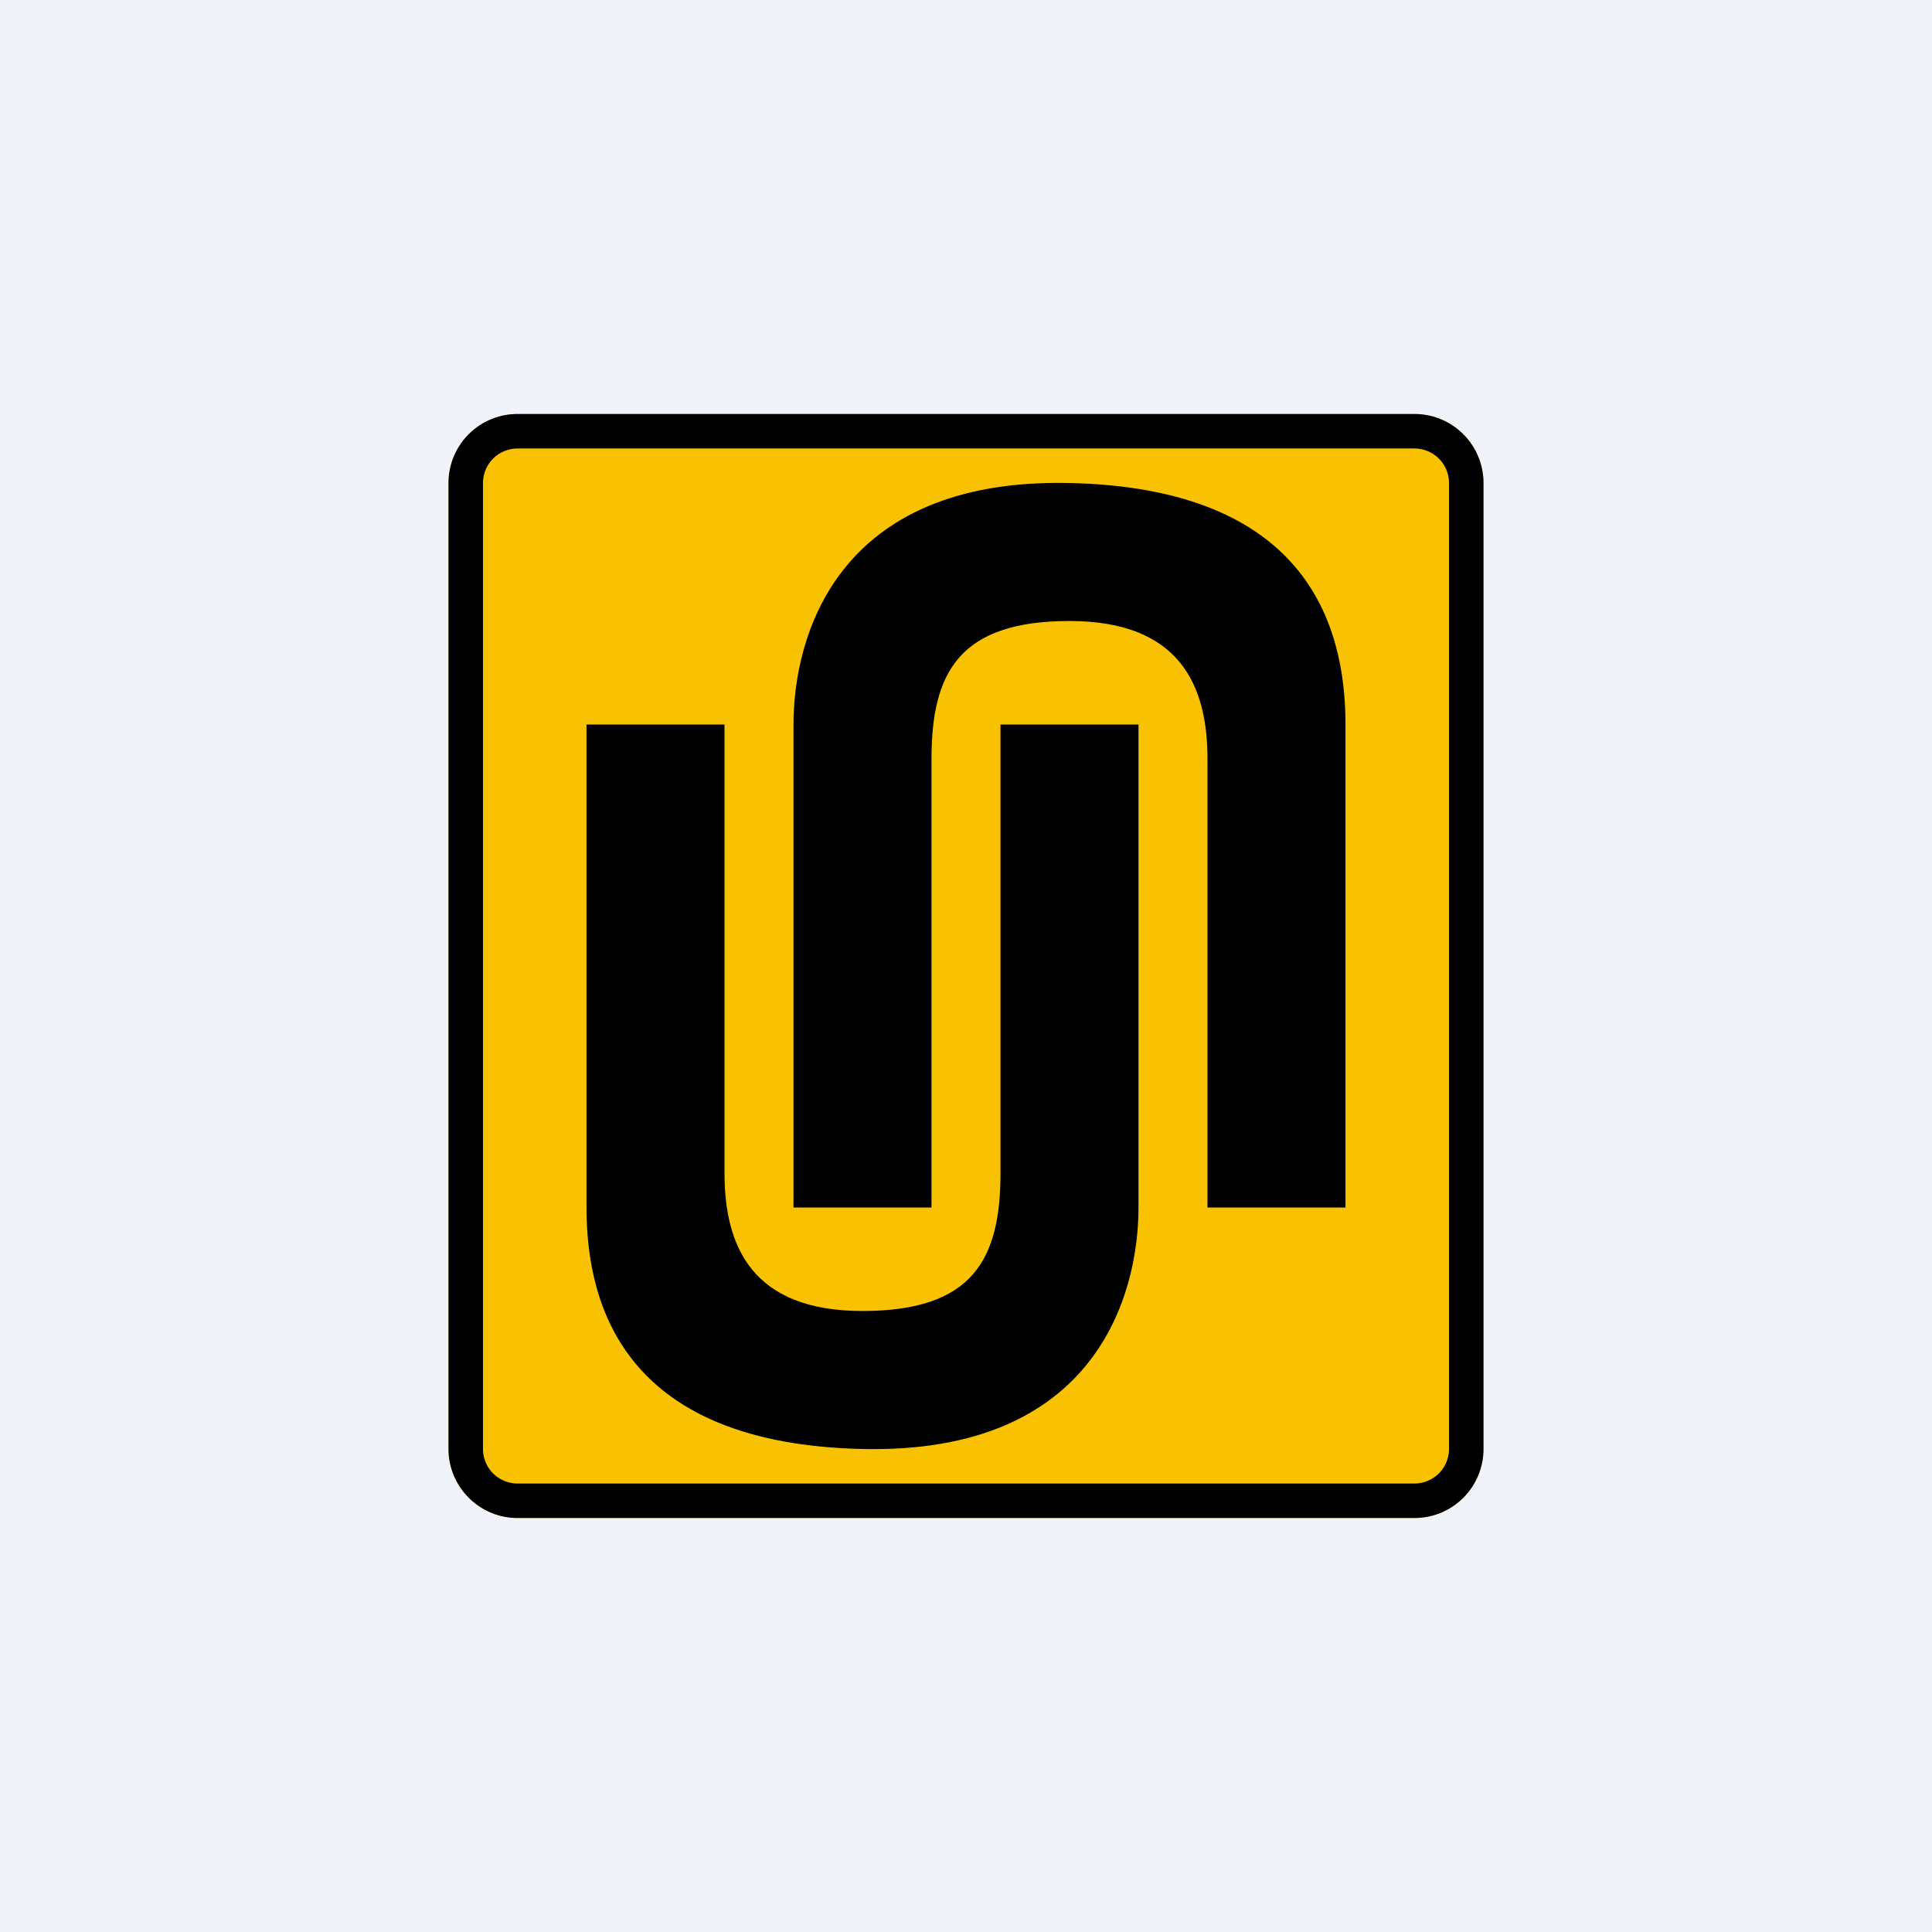
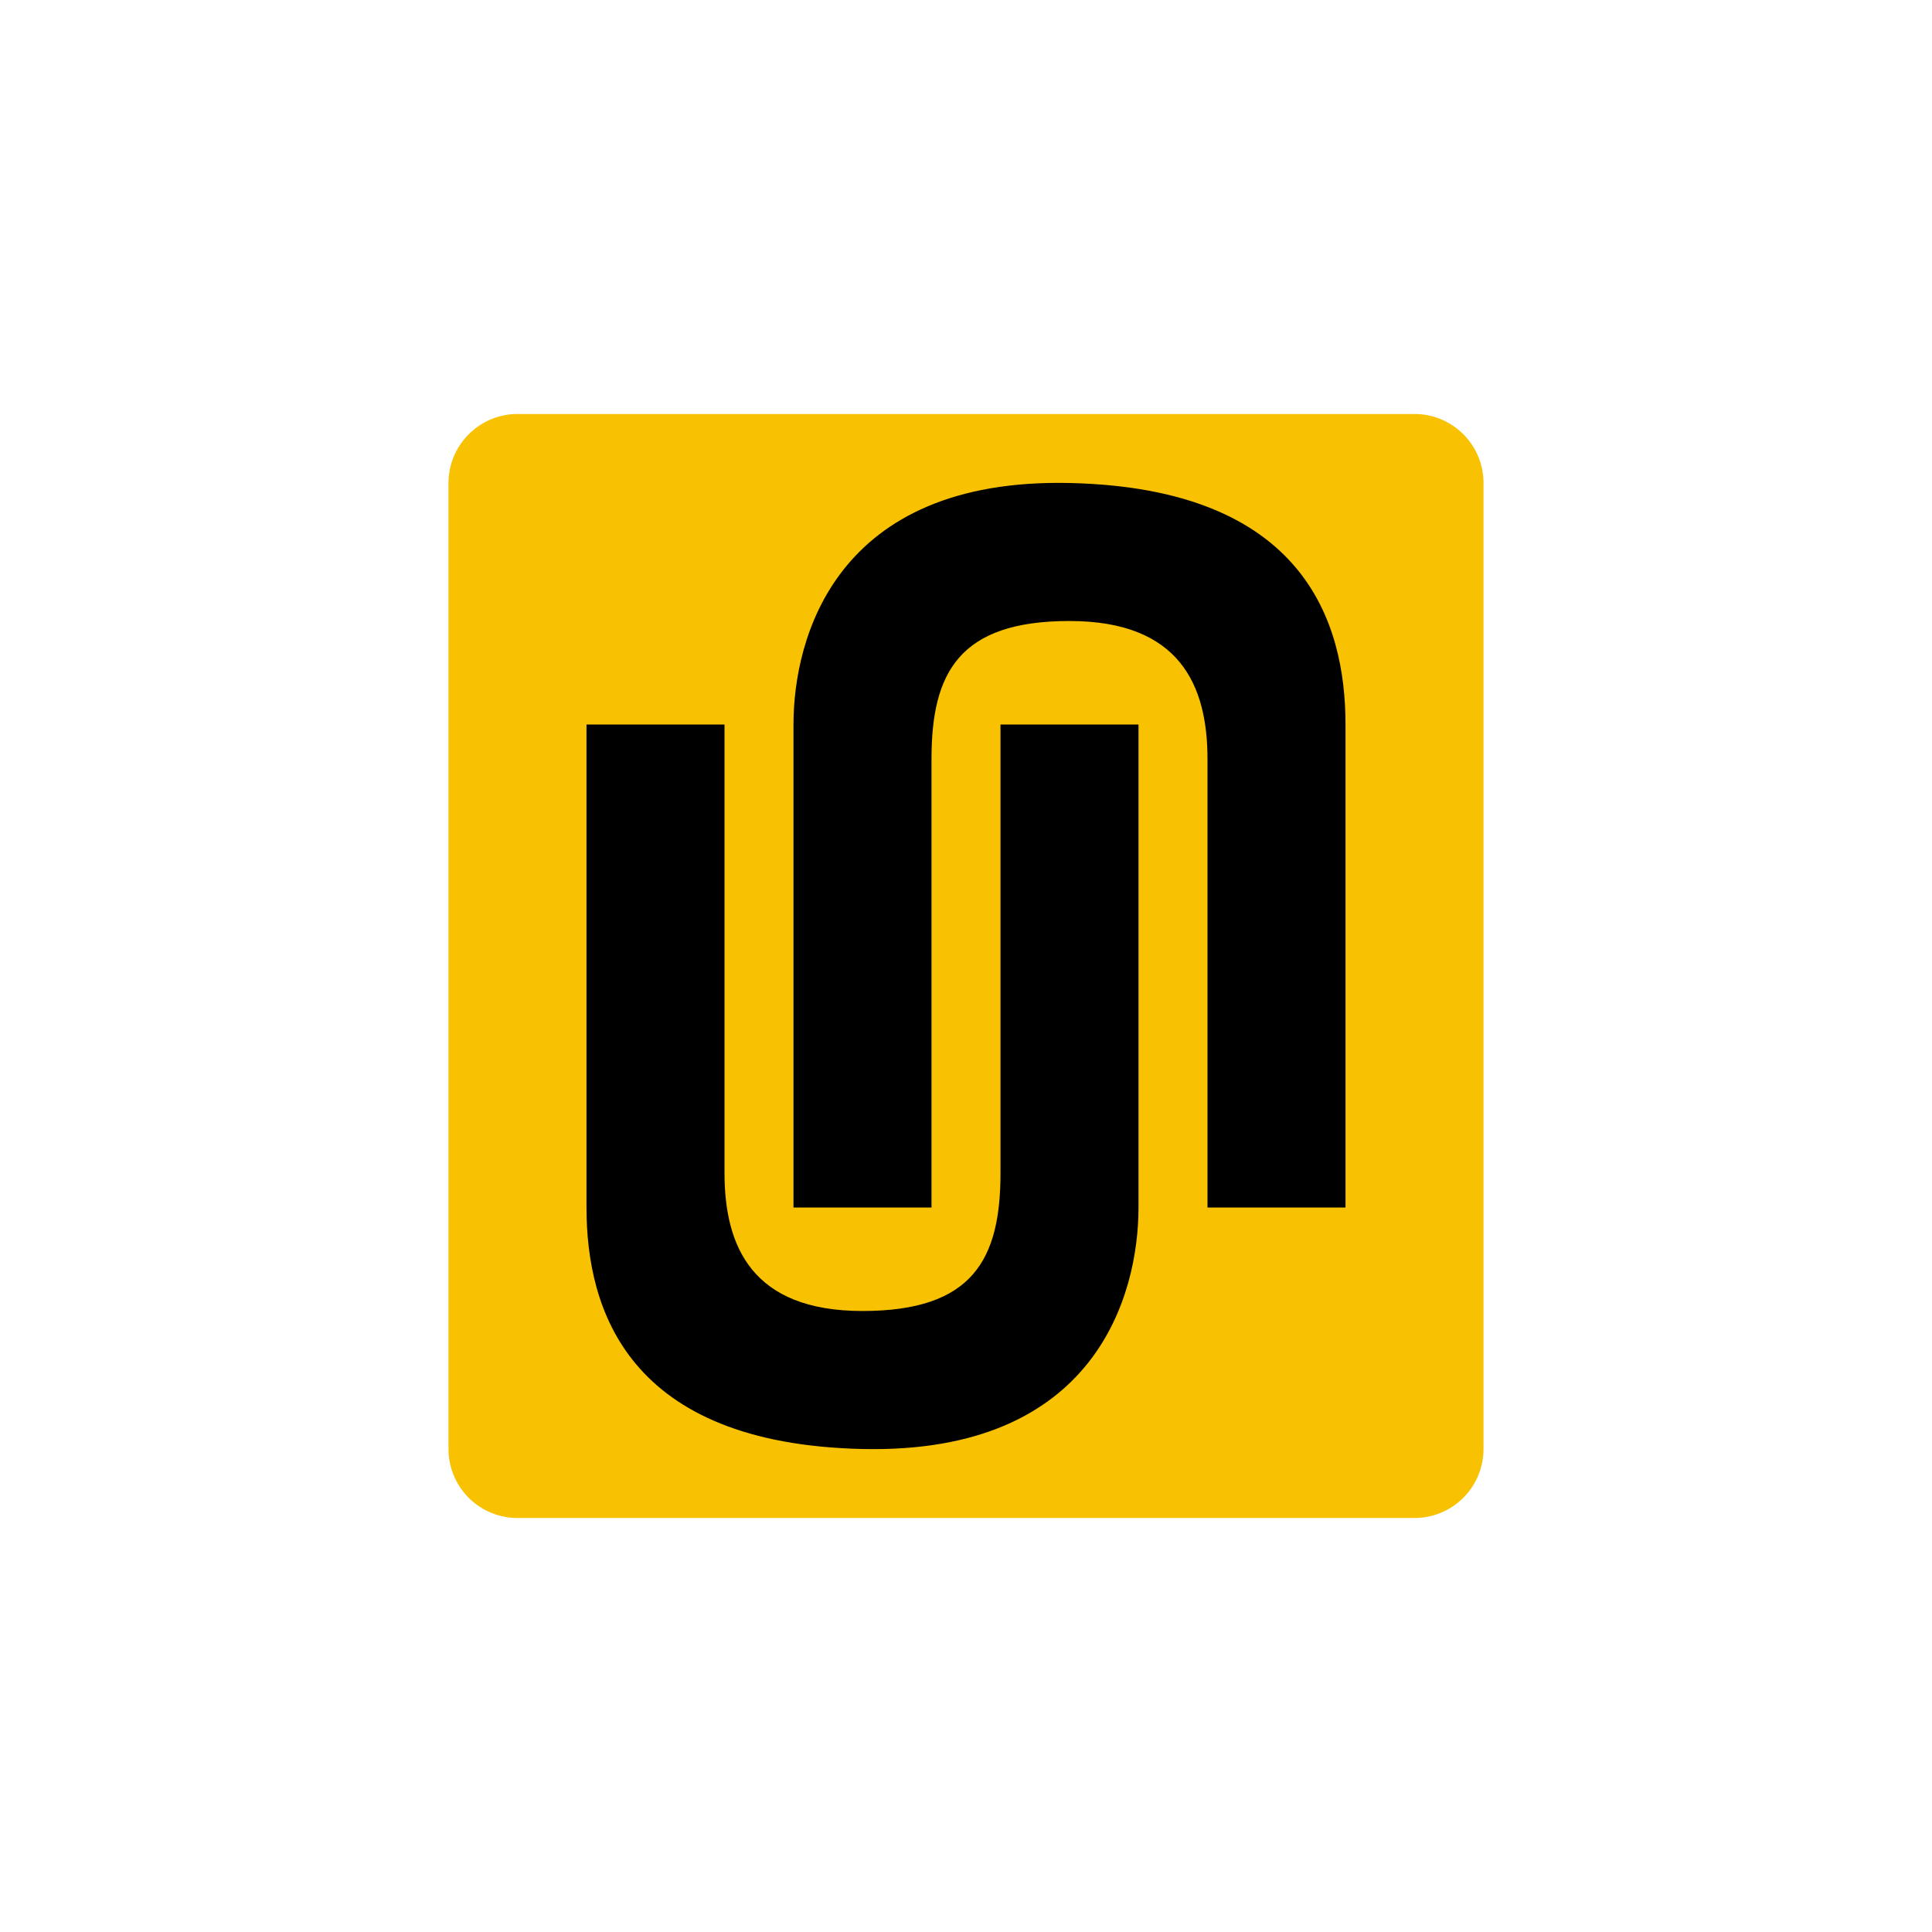
<svg xmlns="http://www.w3.org/2000/svg" width="56" height="56" viewBox="0 0 56 56">
-   <path fill="#F0F3FA" d="M0 0h56v56H0z" />
  <path fill="#F8C102" d="M13 14c0-1.1.9-2 2-2h26a2 2 0 0 1 2 2v28a2 2 0 0 1-2 2H15a2 2 0 0 1-2-2V14Z" />
-   <path fill-rule="evenodd" d="M41 13H15a1 1 0 0 0-1 1v28a1 1 0 0 0 1 1h26a1 1 0 0 0 1-1V14a1 1 0 0 0-1-1Zm-26-1a2 2 0 0 0-2 2v28c0 1.1.9 2 2 2h26a2 2 0 0 0 2-2V14a2 2 0 0 0-2-2H15Z" />
  <path d="M21 21h-4v14c0 2.97 1.2 6.85 8 7 6.79.15 8-4.5 8-7V21h-4v13c0 2.5-.8 4-4 4s-4-1.87-4-4V21Z" />
  <path d="M35 35h4V21c0-2.97-1.2-6.85-8-7-6.79-.15-8 4.5-8 7v14h4V22c0-2.5.8-4 4-4s4 1.87 4 4v13Z" />
</svg>